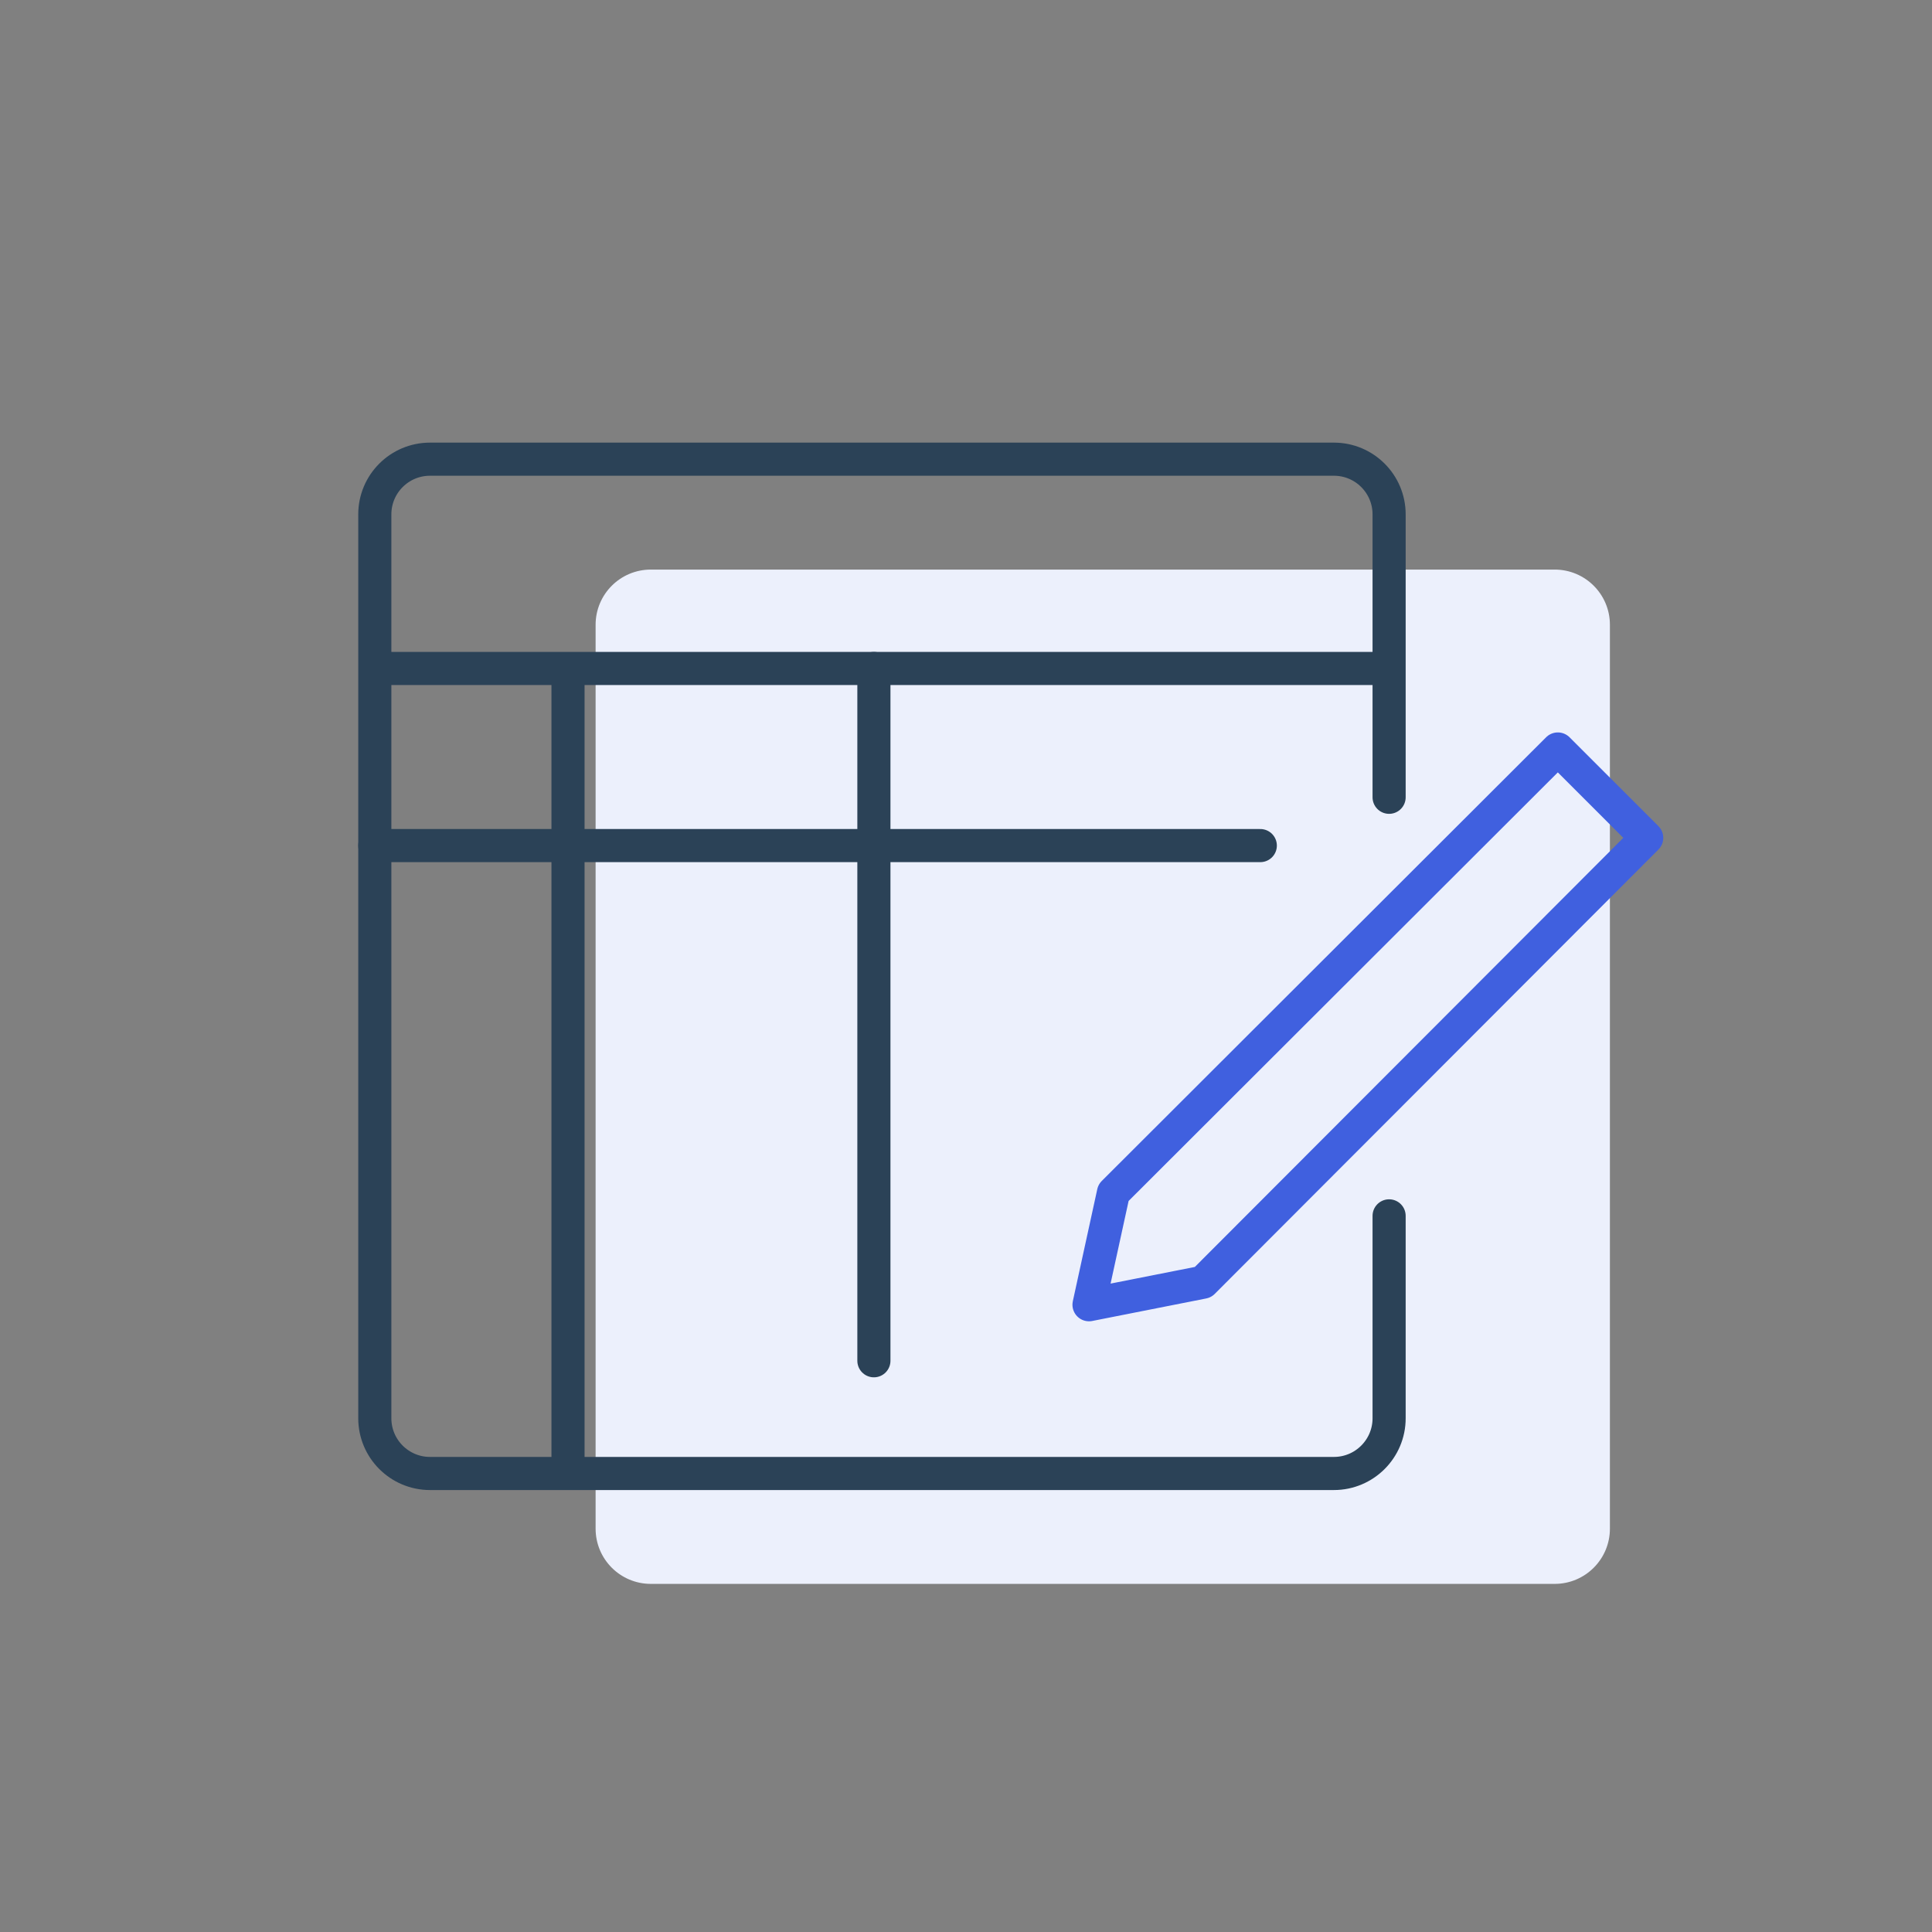
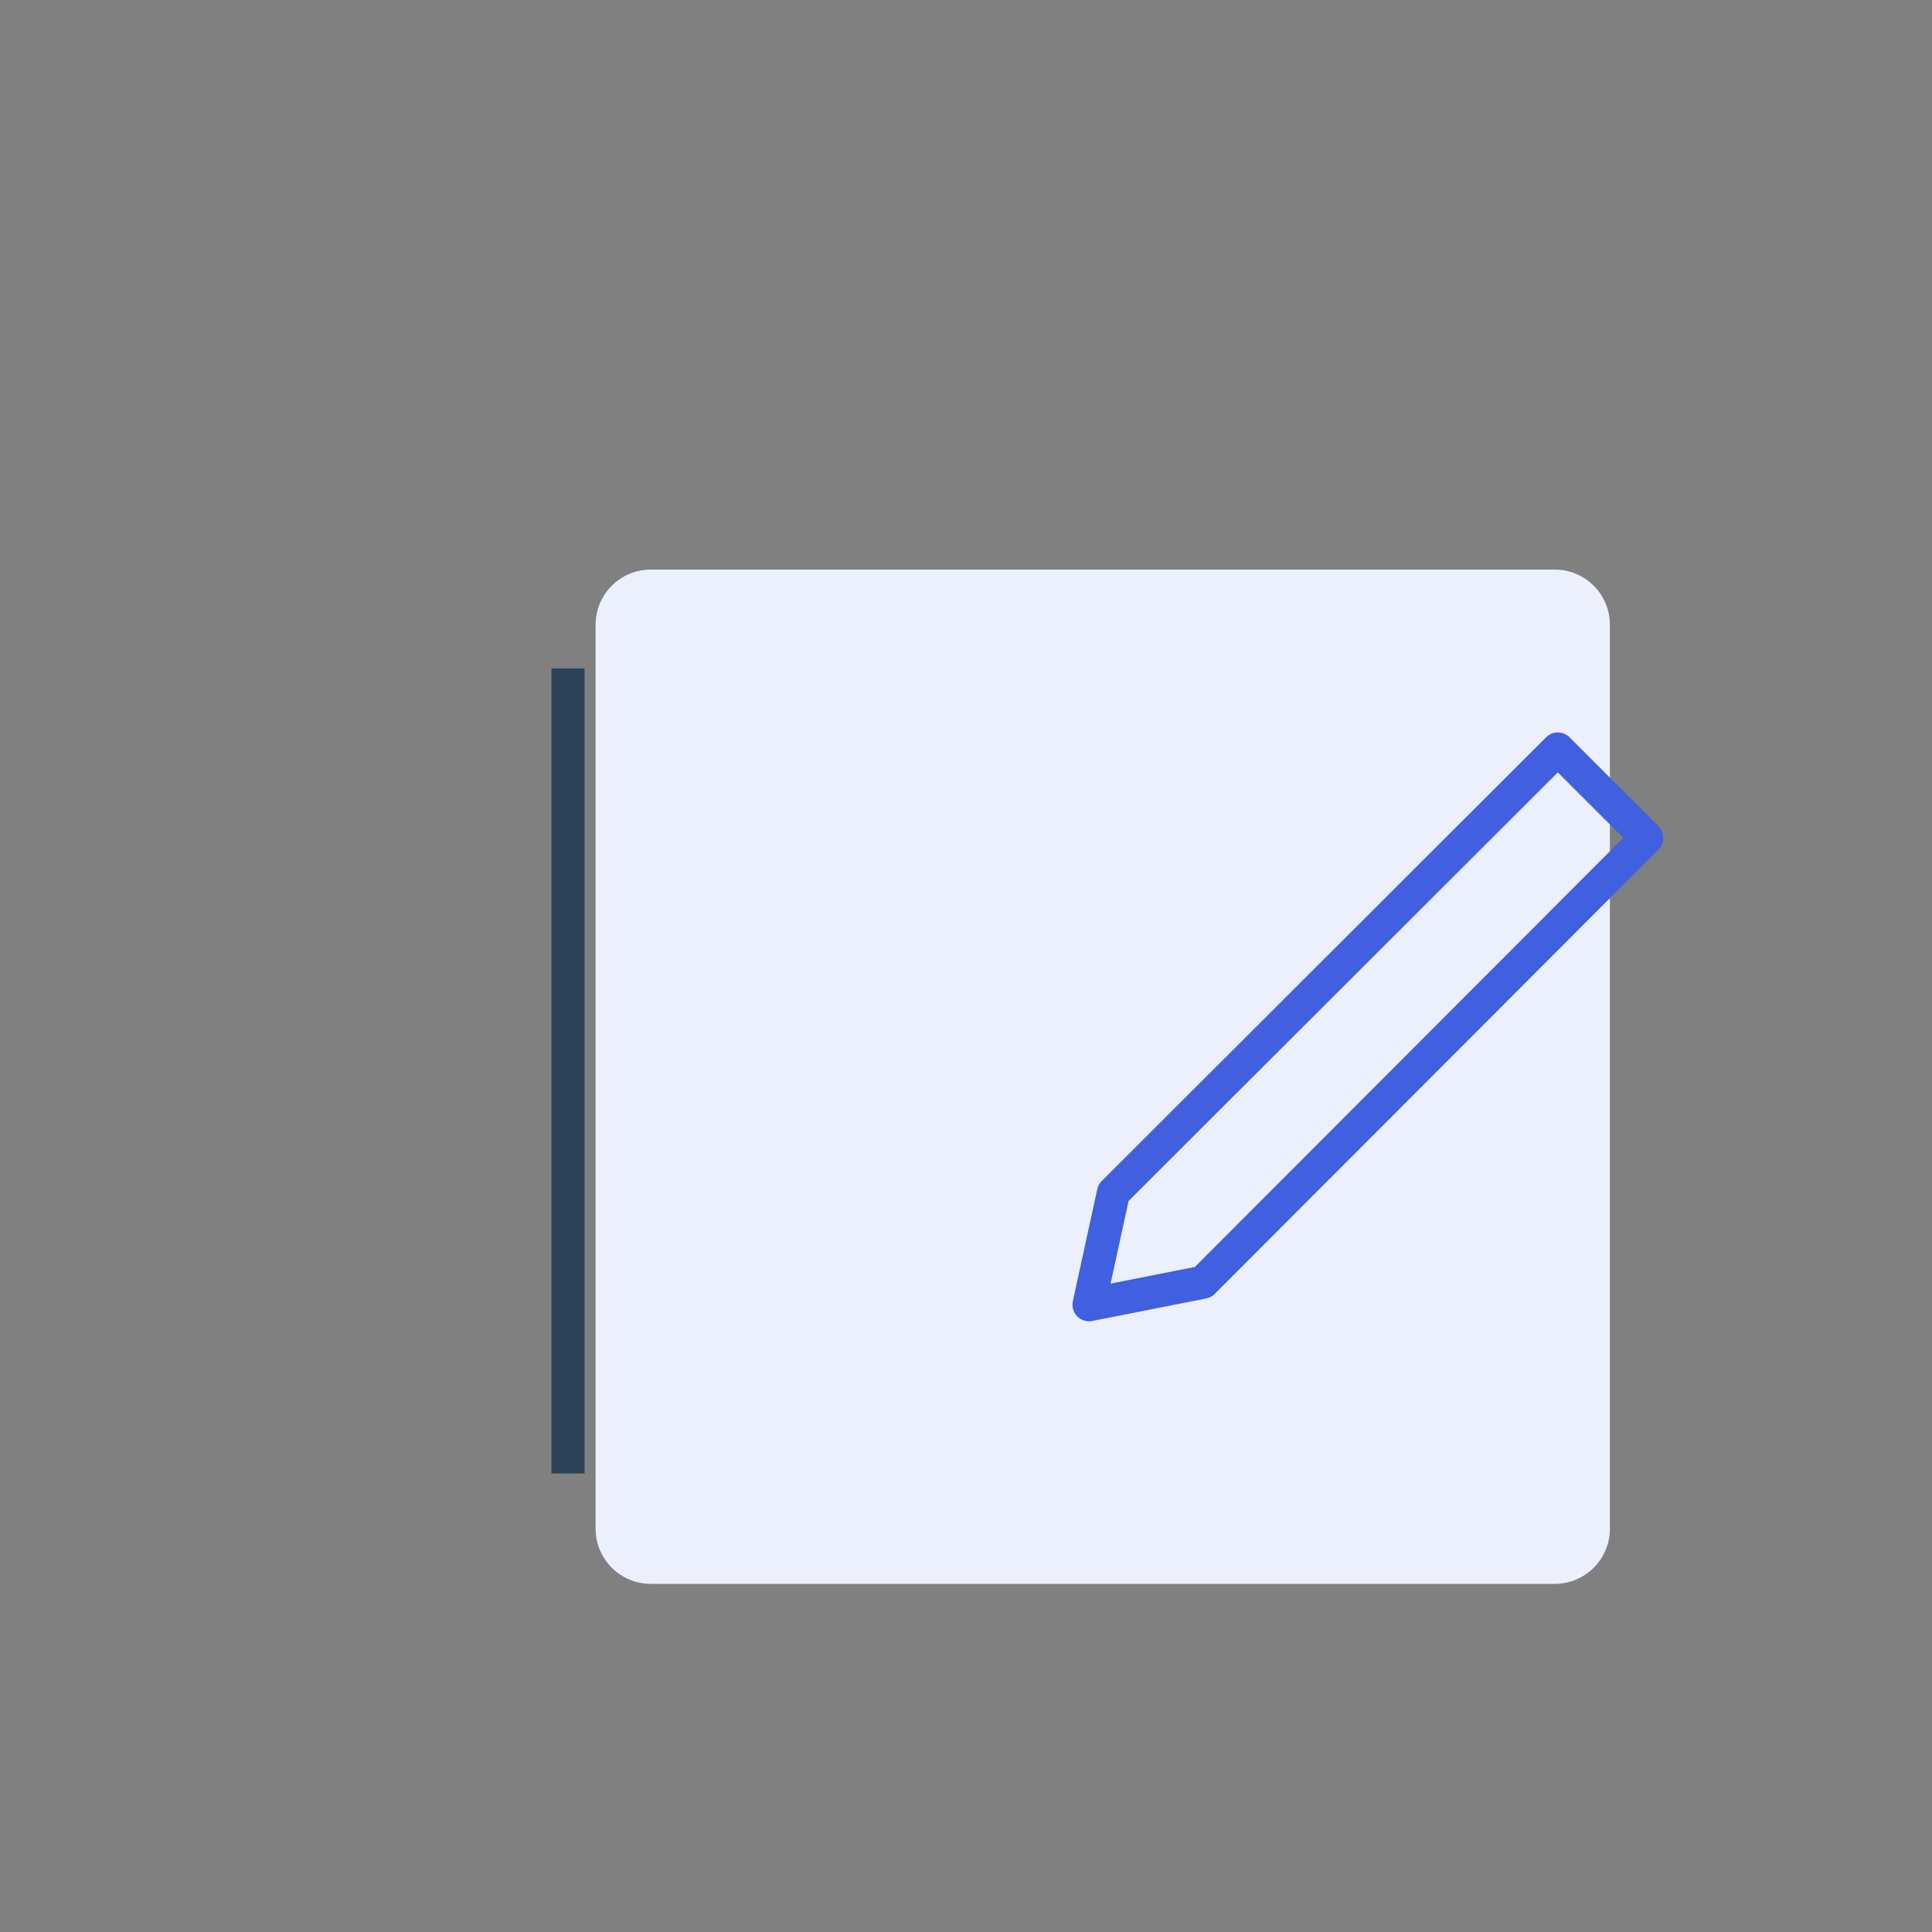
<svg xmlns="http://www.w3.org/2000/svg" width="70" height="70" viewBox="0 0 70 70" fill="none">
  <rect x="0" y="0" width="70" height="70" fill="#808080" stroke="none" />
  <path d="M58.33 48.053V55.387C58.33 56.491 57.434 57.387 56.33 57.387H23.58C22.475 57.387 21.58 56.491 21.58 55.387V22.637C21.58 21.532 22.475 20.637 23.58 20.637H56.33C57.434 20.637 58.33 21.532 58.33 22.637V32.887" fill="#ECF0FC" />
-   <path d="M50.33 44.053V51.387C50.33 52.491 49.434 53.387 48.33 53.387H15.58C14.475 53.387 13.58 52.491 13.58 51.387V18.637C13.58 17.532 14.475 16.637 15.58 16.637H48.33C49.434 16.637 50.33 17.532 50.33 18.637V28.887" stroke="#2B4257" stroke-width="1.2" stroke-miterlimit="10" stroke-linecap="round" />
  <path d="M43.587 46.457L39.457 47.273L40.343 43.213L56.443 27.137L59.663 30.357L43.587 46.457Z" stroke="#4060DF" stroke-width="1.2" stroke-linejoin="round" />
-   <path d="M13.58 30.637H45.663" stroke="#2B4257" stroke-width="1.2" stroke-miterlimit="10" stroke-linecap="round" />
-   <path d="M31.663 24.22V49.303" stroke="#2B4257" stroke-width="1.2" stroke-miterlimit="10" stroke-linecap="round" />
  <path d="M20.58 24.22V53.387" stroke="#2B4257" stroke-width="1.2" stroke-miterlimit="10" />
-   <path d="M13.58 24.22H50.33" stroke="#2B4257" stroke-width="1.2" stroke-miterlimit="10" />
</svg>